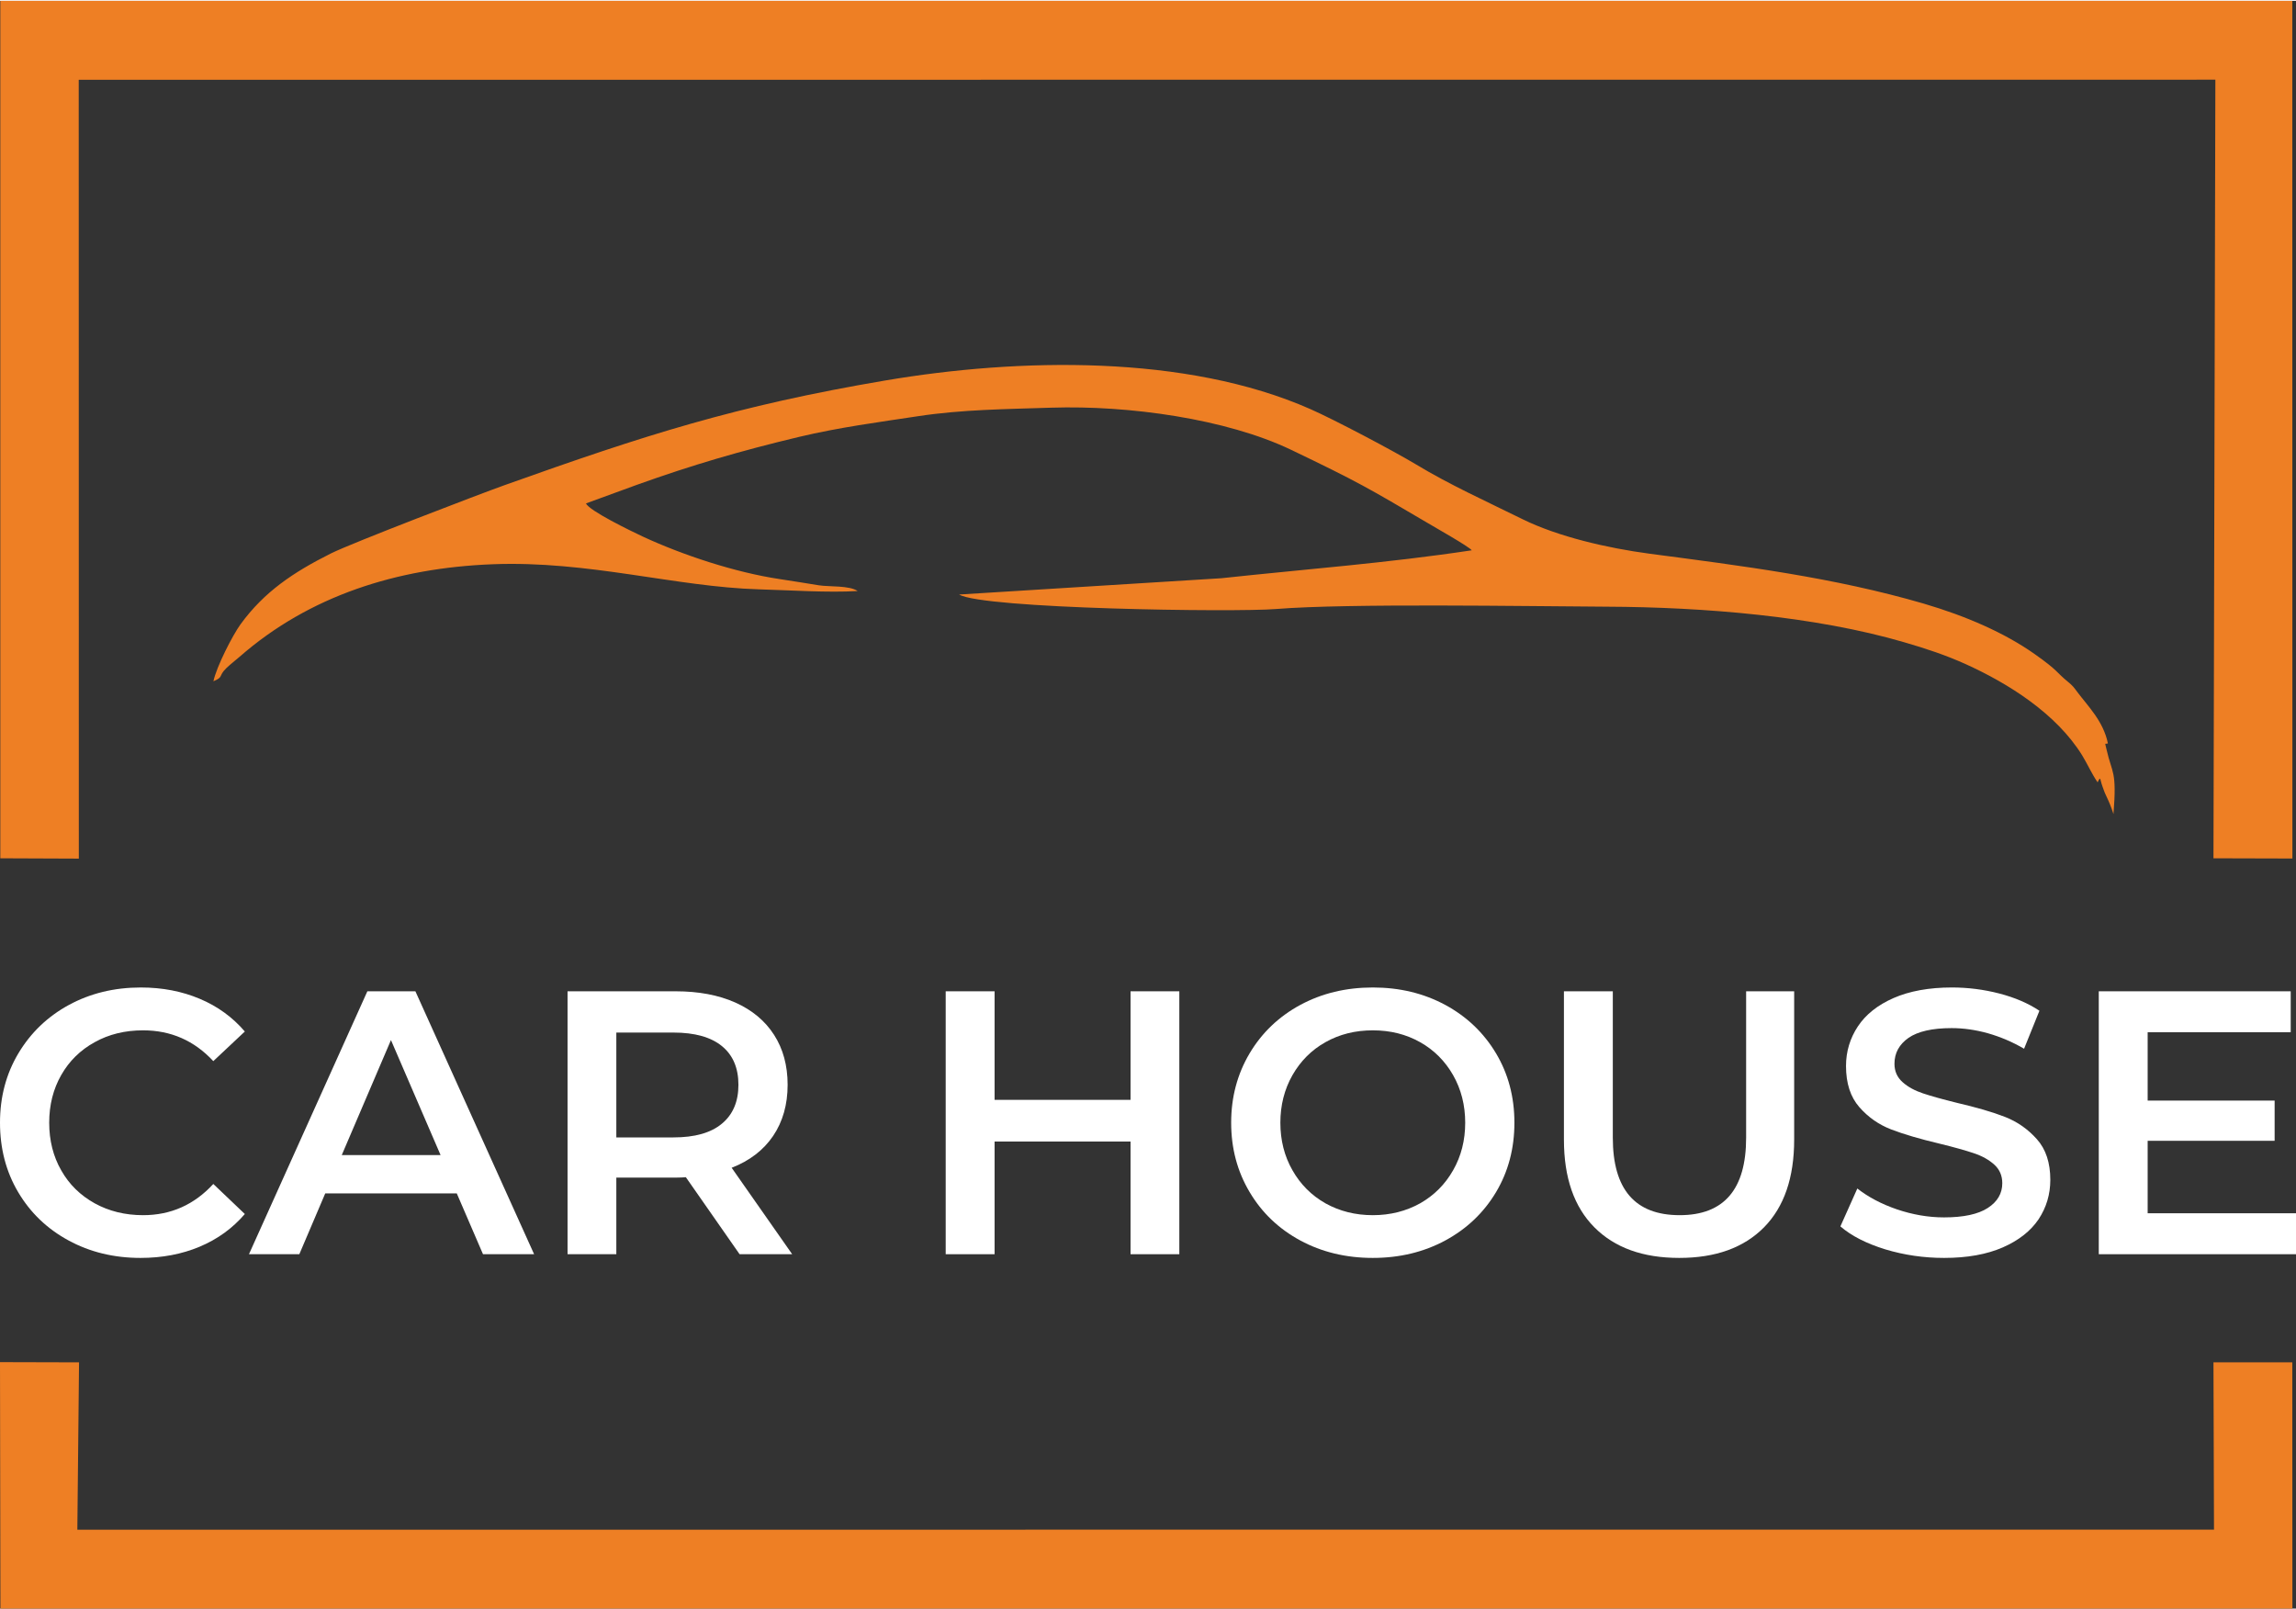
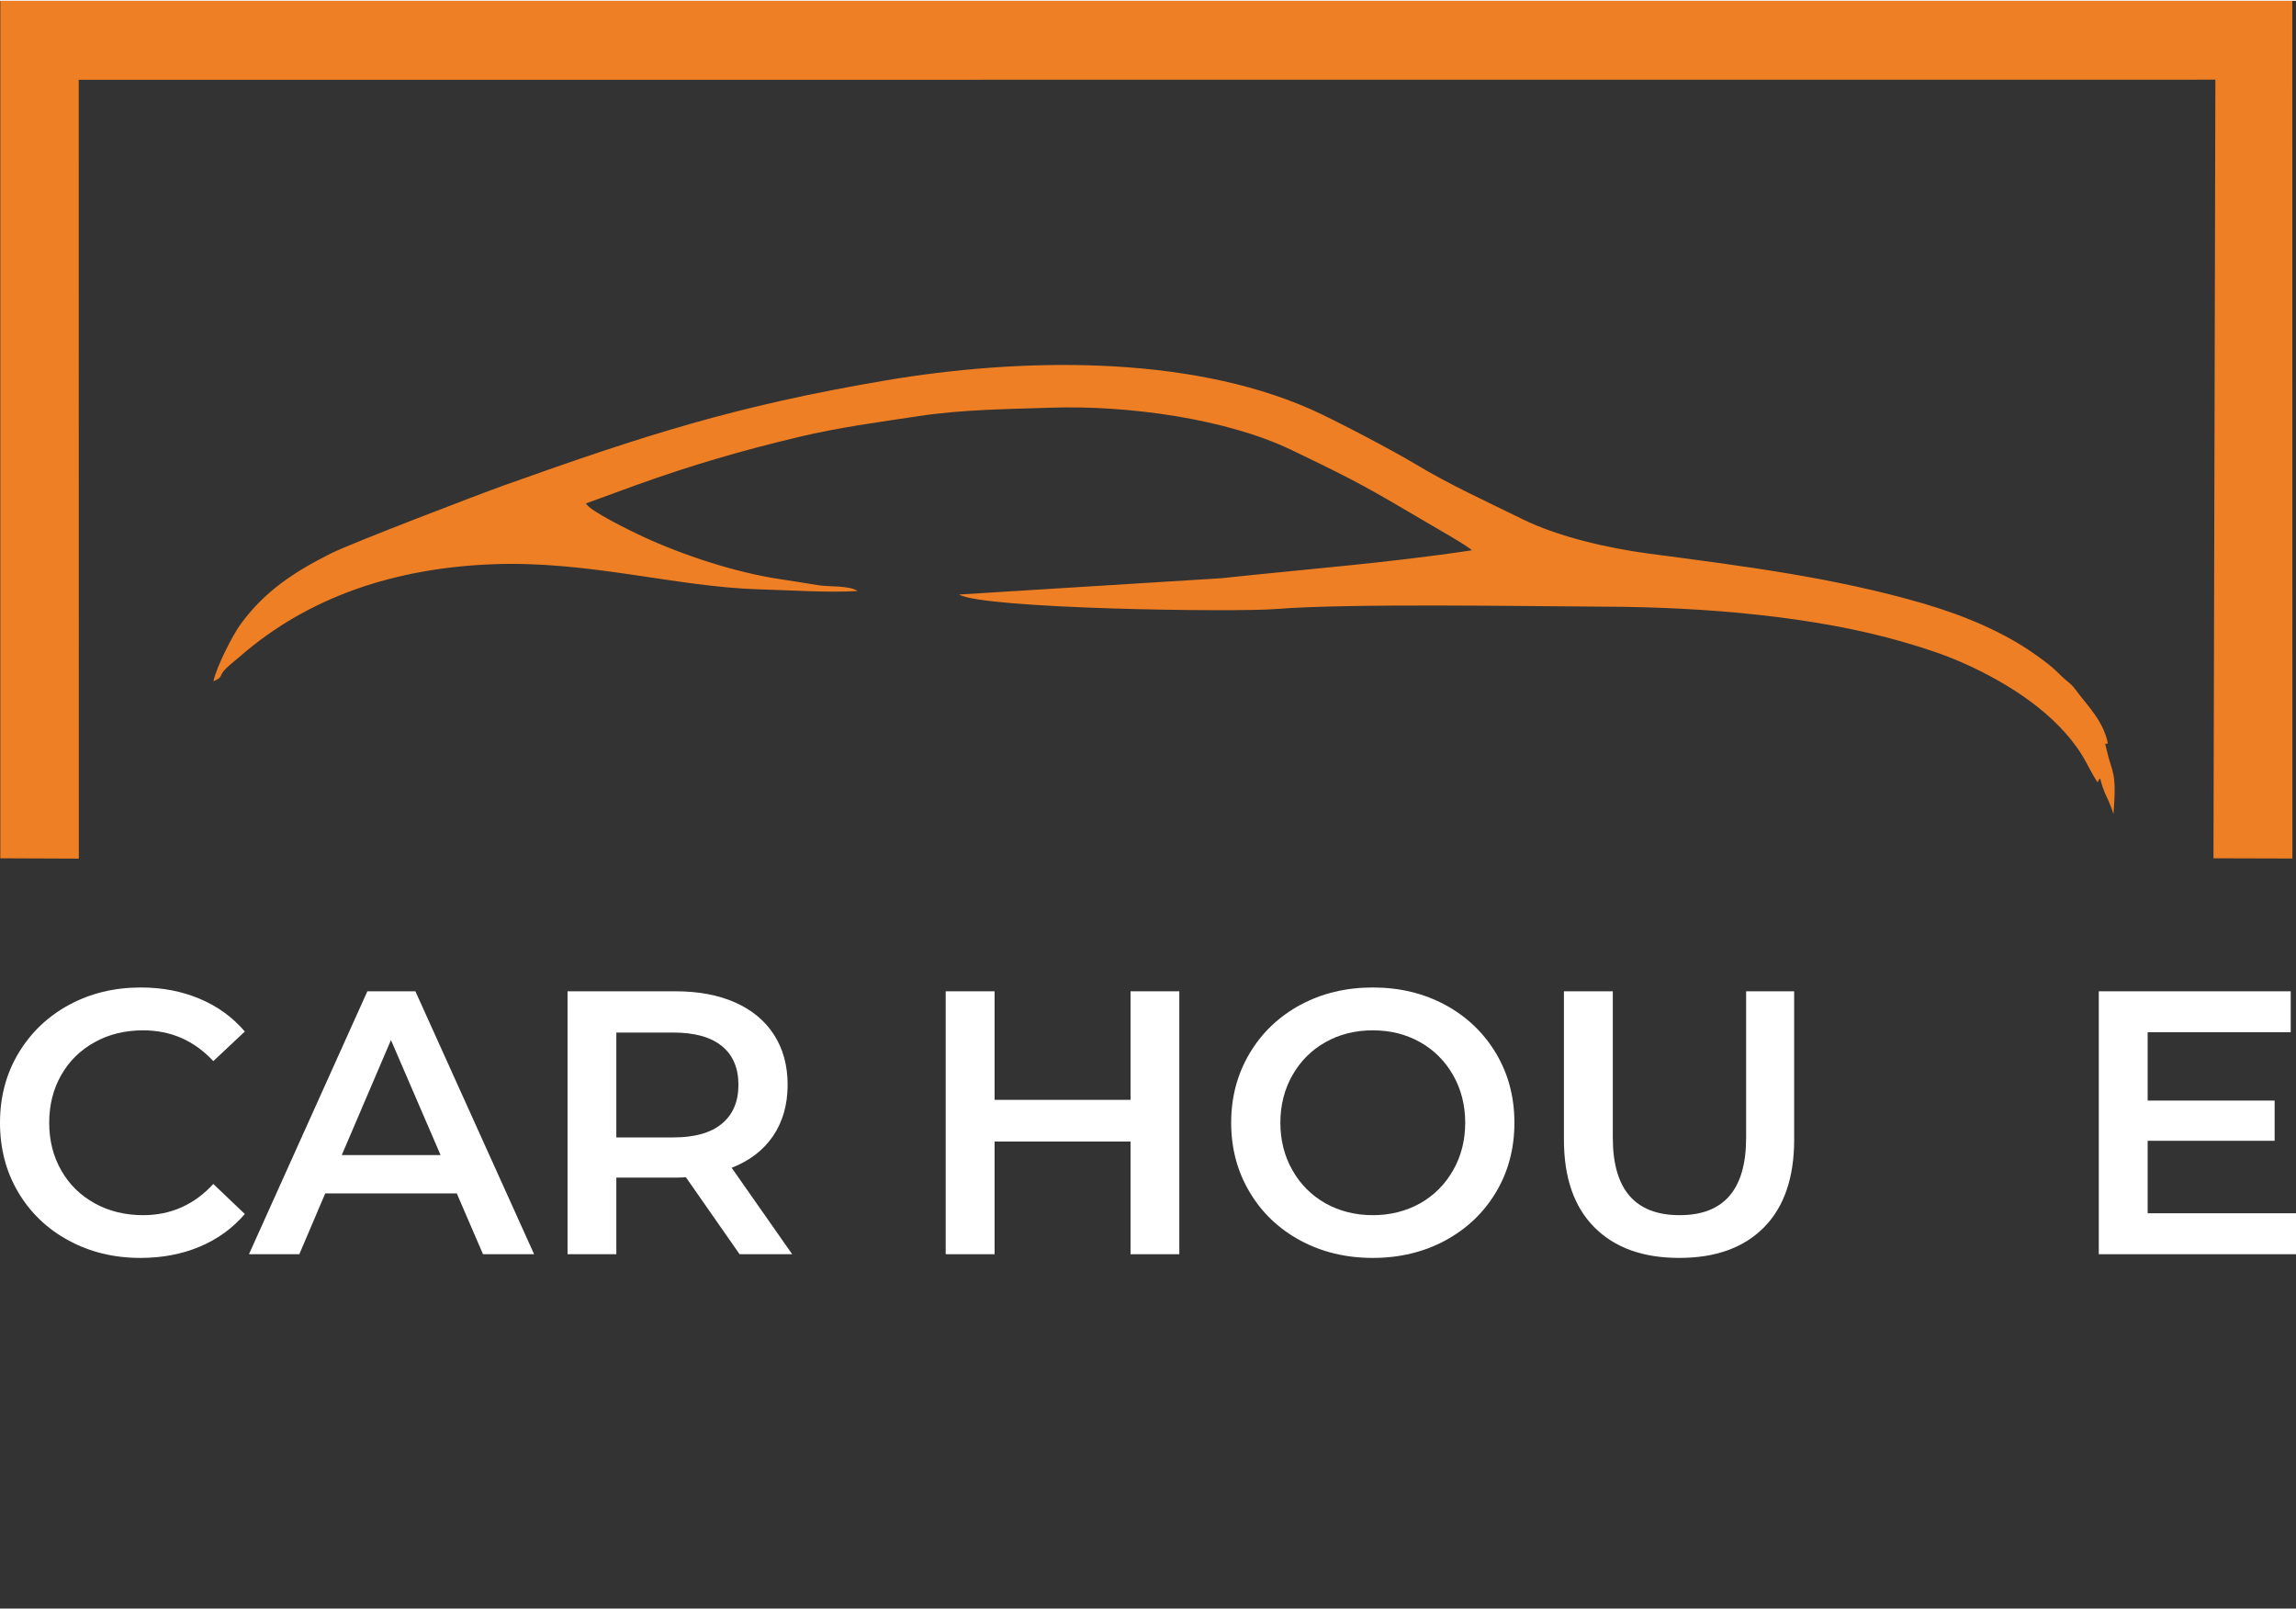
<svg xmlns="http://www.w3.org/2000/svg" xml:space="preserve" width="612px" height="429px" version="1.1" style="shape-rendering:geometricPrecision; text-rendering:geometricPrecision; image-rendering:optimizeQuality; fill-rule:evenodd; clip-rule:evenodd" viewBox="0 0 217 151.95">
  <rect x="0" y="0" width="217" height="151.95" fill="#333333" stroke="none" />
  <defs>
    <style type="text/css"> .fil0 {fill:#EE7F24} .fil1 {fill:white;fill-rule:nonzero} </style>
  </defs>
  <g id="Слой_x0020_1">
    <path class="fil0" d="M198.25 73.86c0.31,-0.63 0.2,-0.33 0.45,0.36 0.14,0.37 0.16,0.49 0.33,0.85 0.3,0.63 0.5,1.1 0.72,1.79 0.33,-4.15 -0.14,-3.82 -0.64,-6.04 -0.19,-0.85 -0.2,-0.52 0.11,-0.64 -0.41,-2.09 -1.93,-3.57 -2.89,-4.86 -0.31,-0.42 -0.44,-0.6 -0.87,-0.95 -1.19,-0.97 -0.86,-1.01 -3.17,-2.64 -2.85,-2.01 -6.49,-3.59 -10.47,-4.76 -8.5,-2.48 -17.14,-3.56 -25.93,-4.72 -3.99,-0.53 -8.63,-1.61 -11.97,-3.25 -3.49,-1.72 -6.9,-3.26 -10.06,-5.17 -2.15,-1.29 -7.65,-4.2 -10,-5.24 -11.77,-5.2 -27.64,-4.84 -40.19,-2.71 -14.15,2.4 -22.72,5.16 -36,9.9 -2.19,0.78 -14.4,5.45 -16.4,6.45 -3.55,1.78 -6.3,3.62 -8.54,6.7 -0.75,1.04 -2.26,3.98 -2.56,5.38 1.02,-0.44 0.42,-0.46 1.23,-1.25 0.4,-0.38 0.81,-0.69 1.25,-1.07 6.58,-5.76 14.87,-8.39 23.89,-8.74 9.07,-0.36 17.32,2.14 25.19,2.37 2.92,0.08 6.5,0.33 9.33,0.16 -0.8,-0.54 -2.69,-0.39 -3.66,-0.54 -1.22,-0.19 -2.48,-0.41 -3.72,-0.59 -4.2,-0.63 -9.13,-2.26 -12.89,-4 -1.18,-0.55 -5.09,-2.45 -5.41,-3.15l4.82 -1.76c5.28,-1.89 9.77,-3.2 15.33,-4.53 3.79,-0.9 7.45,-1.38 11.28,-1.96 4.16,-0.63 8.32,-0.66 12.58,-0.8 7.26,-0.23 16.48,1.04 22.63,3.98 6.4,3.07 7.3,3.62 12.93,6.93 0.56,0.34 3.88,2.21 4.15,2.57 -7.92,1.2 -15.69,1.78 -23.67,2.64l-24.78 1.54c2.25,1.35 26.04,1.69 29.94,1.37 6.87,-0.55 23.55,-0.26 31.3,-0.22 9.08,0.04 19.66,0.89 28.11,3.37 2.07,0.6 3.89,1.21 5.74,2.04 4.1,1.85 8.62,4.71 11.05,8.64 0.5,0.82 0.93,1.79 1.46,2.55z" />
    <polygon class="fil0" points="0.03,0 216.65,0 216.66,81.06 209.2,81.04 209.38,7.45 7.44,7.46 7.45,81.07 0.03,81.04 " />
    <path class="fil1" d="M13.28 118.81c-2.51,0 -4.78,-0.55 -6.8,-1.65 -2.03,-1.1 -3.61,-2.62 -4.76,-4.56 -1.15,-1.94 -1.72,-4.13 -1.72,-6.57 0,-2.43 0.58,-4.62 1.74,-6.56 1.16,-1.94 2.75,-3.47 4.77,-4.57 2.03,-1.1 4.29,-1.65 6.8,-1.65 2.04,0 3.89,0.36 5.57,1.07 1.69,0.71 3.1,1.74 4.26,3.09l-2.98 2.8c-1.8,-1.94 -4.01,-2.91 -6.64,-2.91 -1.7,0 -3.23,0.37 -4.57,1.12 -1.35,0.74 -2.41,1.78 -3.16,3.1 -0.76,1.33 -1.14,2.83 -1.14,4.51 0,1.68 0.38,3.19 1.14,4.51 0.75,1.33 1.81,2.36 3.16,3.11 1.34,0.74 2.87,1.12 4.57,1.12 2.63,0 4.84,-0.99 6.64,-2.95l2.98 2.84c-1.16,1.35 -2.58,2.38 -4.27,3.09 -1.69,0.71 -3.56,1.06 -5.59,1.06z" />
    <path id="_1" class="fil1" d="M43.17 112.71l-12.43 0 -2.45 5.75 -4.76 0 11.19 -24.85 4.54 0 11.22 24.85 -4.83 0 -2.48 -5.75zm-1.53 -3.62l-4.69 -10.87 -4.65 10.87 9.34 0z" />
    <path id="_2" class="fil1" d="M69.9 118.46l-5.08 -7.28c-0.21,0.02 -0.53,0.04 -0.96,0.04l-5.61 0 0 7.24 -4.61 0 0 -24.85 10.22 0c2.15,0 4.03,0.35 5.63,1.06 1.59,0.71 2.82,1.73 3.67,3.06 0.85,1.32 1.28,2.9 1.28,4.72 0,1.87 -0.46,3.48 -1.37,4.83 -0.91,1.34 -2.22,2.35 -3.92,3.01l5.72 8.17 -4.97 0zm-0.11 -16.01c0,-1.59 -0.52,-2.81 -1.56,-3.66 -1.04,-0.85 -2.57,-1.28 -4.58,-1.28l-5.4 0 0 9.91 5.4 0c2.01,0 3.54,-0.43 4.58,-1.3 1.04,-0.86 1.56,-2.09 1.56,-3.67z" />
    <polygon id="_3" class="fil1" points="111.46,93.61 111.46,118.46 106.85,118.46 106.85,107.81 94,107.81 94,118.46 89.38,118.46 89.38,93.61 94,93.61 94,103.87 106.85,103.87 106.85,93.61 " />
    <path id="_4" class="fil1" d="M129.75 118.81c-2.54,0 -4.82,-0.55 -6.86,-1.65 -2.03,-1.1 -3.63,-2.62 -4.79,-4.58 -1.16,-1.95 -1.74,-4.13 -1.74,-6.55 0,-2.41 0.58,-4.59 1.74,-6.55 1.16,-1.95 2.76,-3.48 4.79,-4.58 2.04,-1.1 4.32,-1.65 6.86,-1.65 2.53,0 4.81,0.55 6.85,1.65 2.03,1.1 3.63,2.63 4.79,4.57 1.16,1.94 1.74,4.13 1.74,6.56 0,2.44 -0.58,4.63 -1.74,6.57 -1.16,1.94 -2.76,3.46 -4.79,4.56 -2.04,1.1 -4.32,1.65 -6.85,1.65zm0 -4.04c1.65,0 3.14,-0.38 4.47,-1.12 1.32,-0.75 2.36,-1.79 3.12,-3.13 0.76,-1.33 1.14,-2.83 1.14,-4.49 0,-1.65 -0.38,-3.15 -1.14,-4.49 -0.76,-1.33 -1.8,-2.38 -3.12,-3.12 -1.33,-0.75 -2.82,-1.12 -4.47,-1.12 -1.66,0 -3.15,0.37 -4.48,1.12 -1.32,0.74 -2.36,1.79 -3.12,3.12 -0.76,1.34 -1.14,2.84 -1.14,4.49 0,1.66 0.38,3.16 1.14,4.49 0.76,1.34 1.8,2.38 3.12,3.13 1.33,0.74 2.82,1.12 4.48,1.12z" />
    <path id="_5" class="fil1" d="M158.71 118.81c-3.43,0 -6.1,-0.96 -8.02,-2.89 -1.92,-1.93 -2.88,-4.69 -2.88,-8.29l0 -14.02 4.62 0 0 13.84c0,4.88 2.1,7.32 6.32,7.32 4.19,0 6.28,-2.44 6.28,-7.32l0 -13.84 4.54 0 0 14.02c0,3.6 -0.95,6.36 -2.85,8.29 -1.91,1.93 -4.58,2.89 -8.01,2.89z" />
-     <path id="_6" class="fil1" d="M183.74 118.81c-1.92,0 -3.77,-0.27 -5.56,-0.81 -1.78,-0.55 -3.2,-1.27 -4.24,-2.17l1.6 -3.58c1.02,0.8 2.26,1.46 3.74,1.97 1.48,0.5 2.97,0.76 4.46,0.76 1.84,0 3.22,-0.3 4.13,-0.89 0.91,-0.59 1.37,-1.37 1.37,-2.34 0,-0.71 -0.25,-1.3 -0.76,-1.76 -0.51,-0.46 -1.16,-0.82 -1.94,-1.08 -0.78,-0.26 -1.84,-0.56 -3.19,-0.89 -1.9,-0.45 -3.43,-0.9 -4.6,-1.35 -1.17,-0.45 -2.18,-1.15 -3.02,-2.11 -0.84,-0.96 -1.26,-2.25 -1.26,-3.89 0,-1.37 0.38,-2.62 1.12,-3.74 0.75,-1.13 1.87,-2.02 3.37,-2.68 1.51,-0.66 3.35,-1 5.52,-1 1.52,0 3.01,0.19 4.48,0.57 1.46,0.38 2.73,0.92 3.79,1.63l-1.45 3.59c-1.09,-0.64 -2.23,-1.12 -3.41,-1.46 -1.18,-0.33 -2.33,-0.49 -3.44,-0.49 -1.82,0 -3.18,0.31 -4.07,0.92 -0.88,0.62 -1.33,1.43 -1.33,2.45 0,0.71 0.26,1.29 0.77,1.74 0.5,0.45 1.15,0.8 1.93,1.06 0.78,0.26 1.85,0.56 3.19,0.89 1.85,0.43 3.37,0.87 4.55,1.33 1.18,0.46 2.19,1.17 3.03,2.12 0.84,0.94 1.26,2.22 1.26,3.83 0,1.37 -0.37,2.61 -1.11,3.73 -0.75,1.11 -1.88,2 -3.39,2.66 -1.52,0.66 -3.36,0.99 -5.54,0.99z" />
    <polygon id="_7" class="fil1" points="217,114.59 217,118.46 198.36,118.46 198.36,93.61 216.5,93.61 216.5,97.48 202.98,97.48 202.98,103.94 214.98,103.94 214.98,107.74 202.98,107.74 202.98,114.59 " />
-     <polygon class="fil0" points="216.66,151.95 0.04,151.95 0,128.66 7.47,128.68 7.31,144.5 209.25,144.49 209.2,128.68 216.65,128.68 " />
  </g>
</svg>